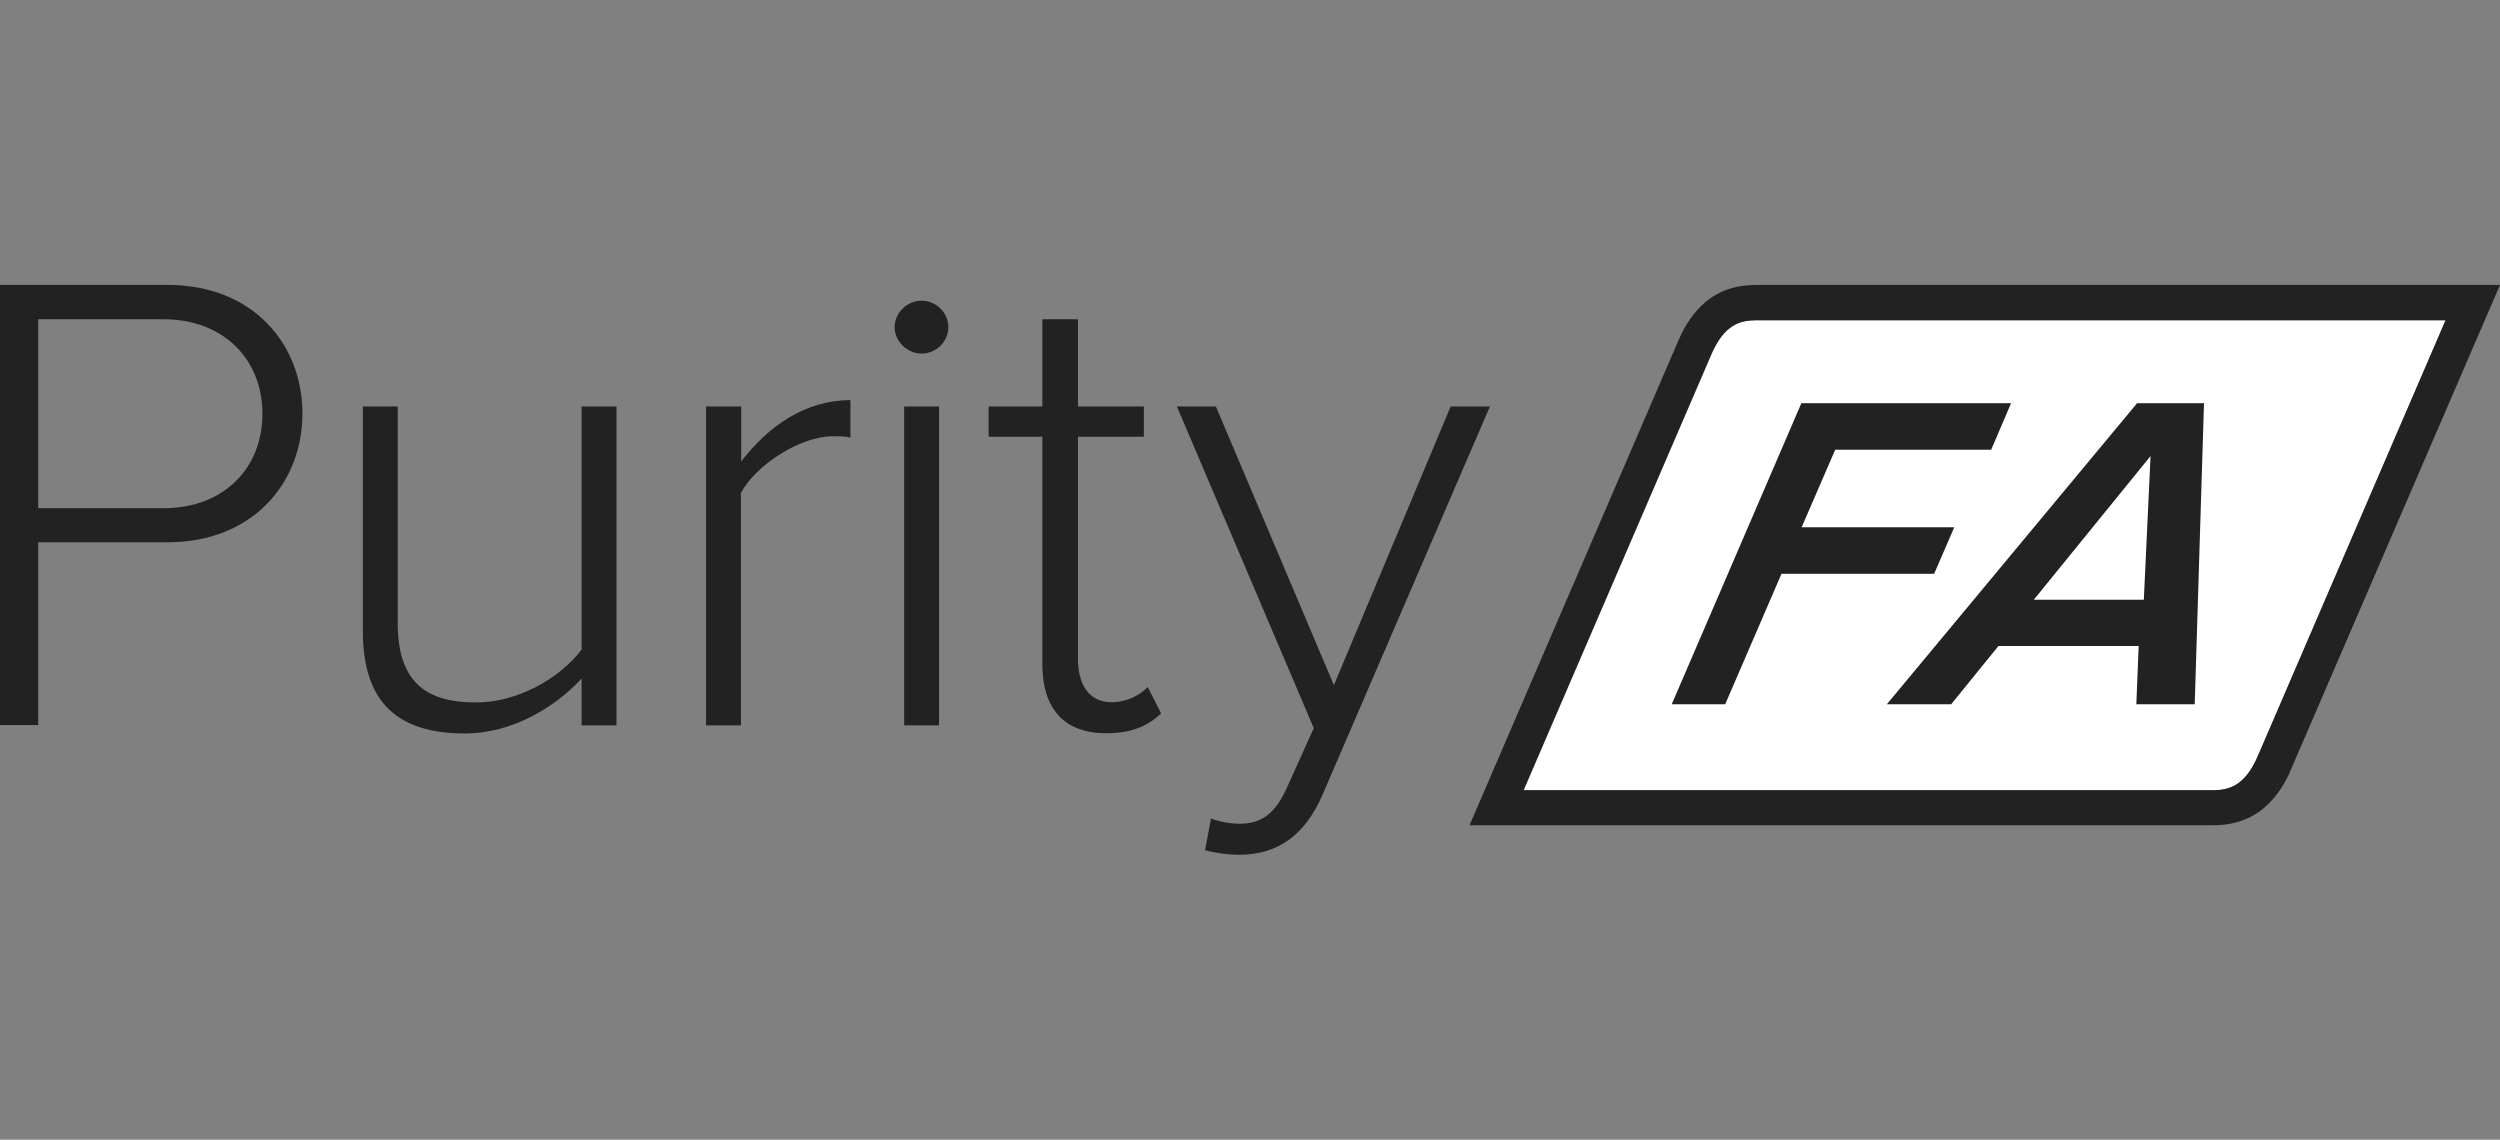
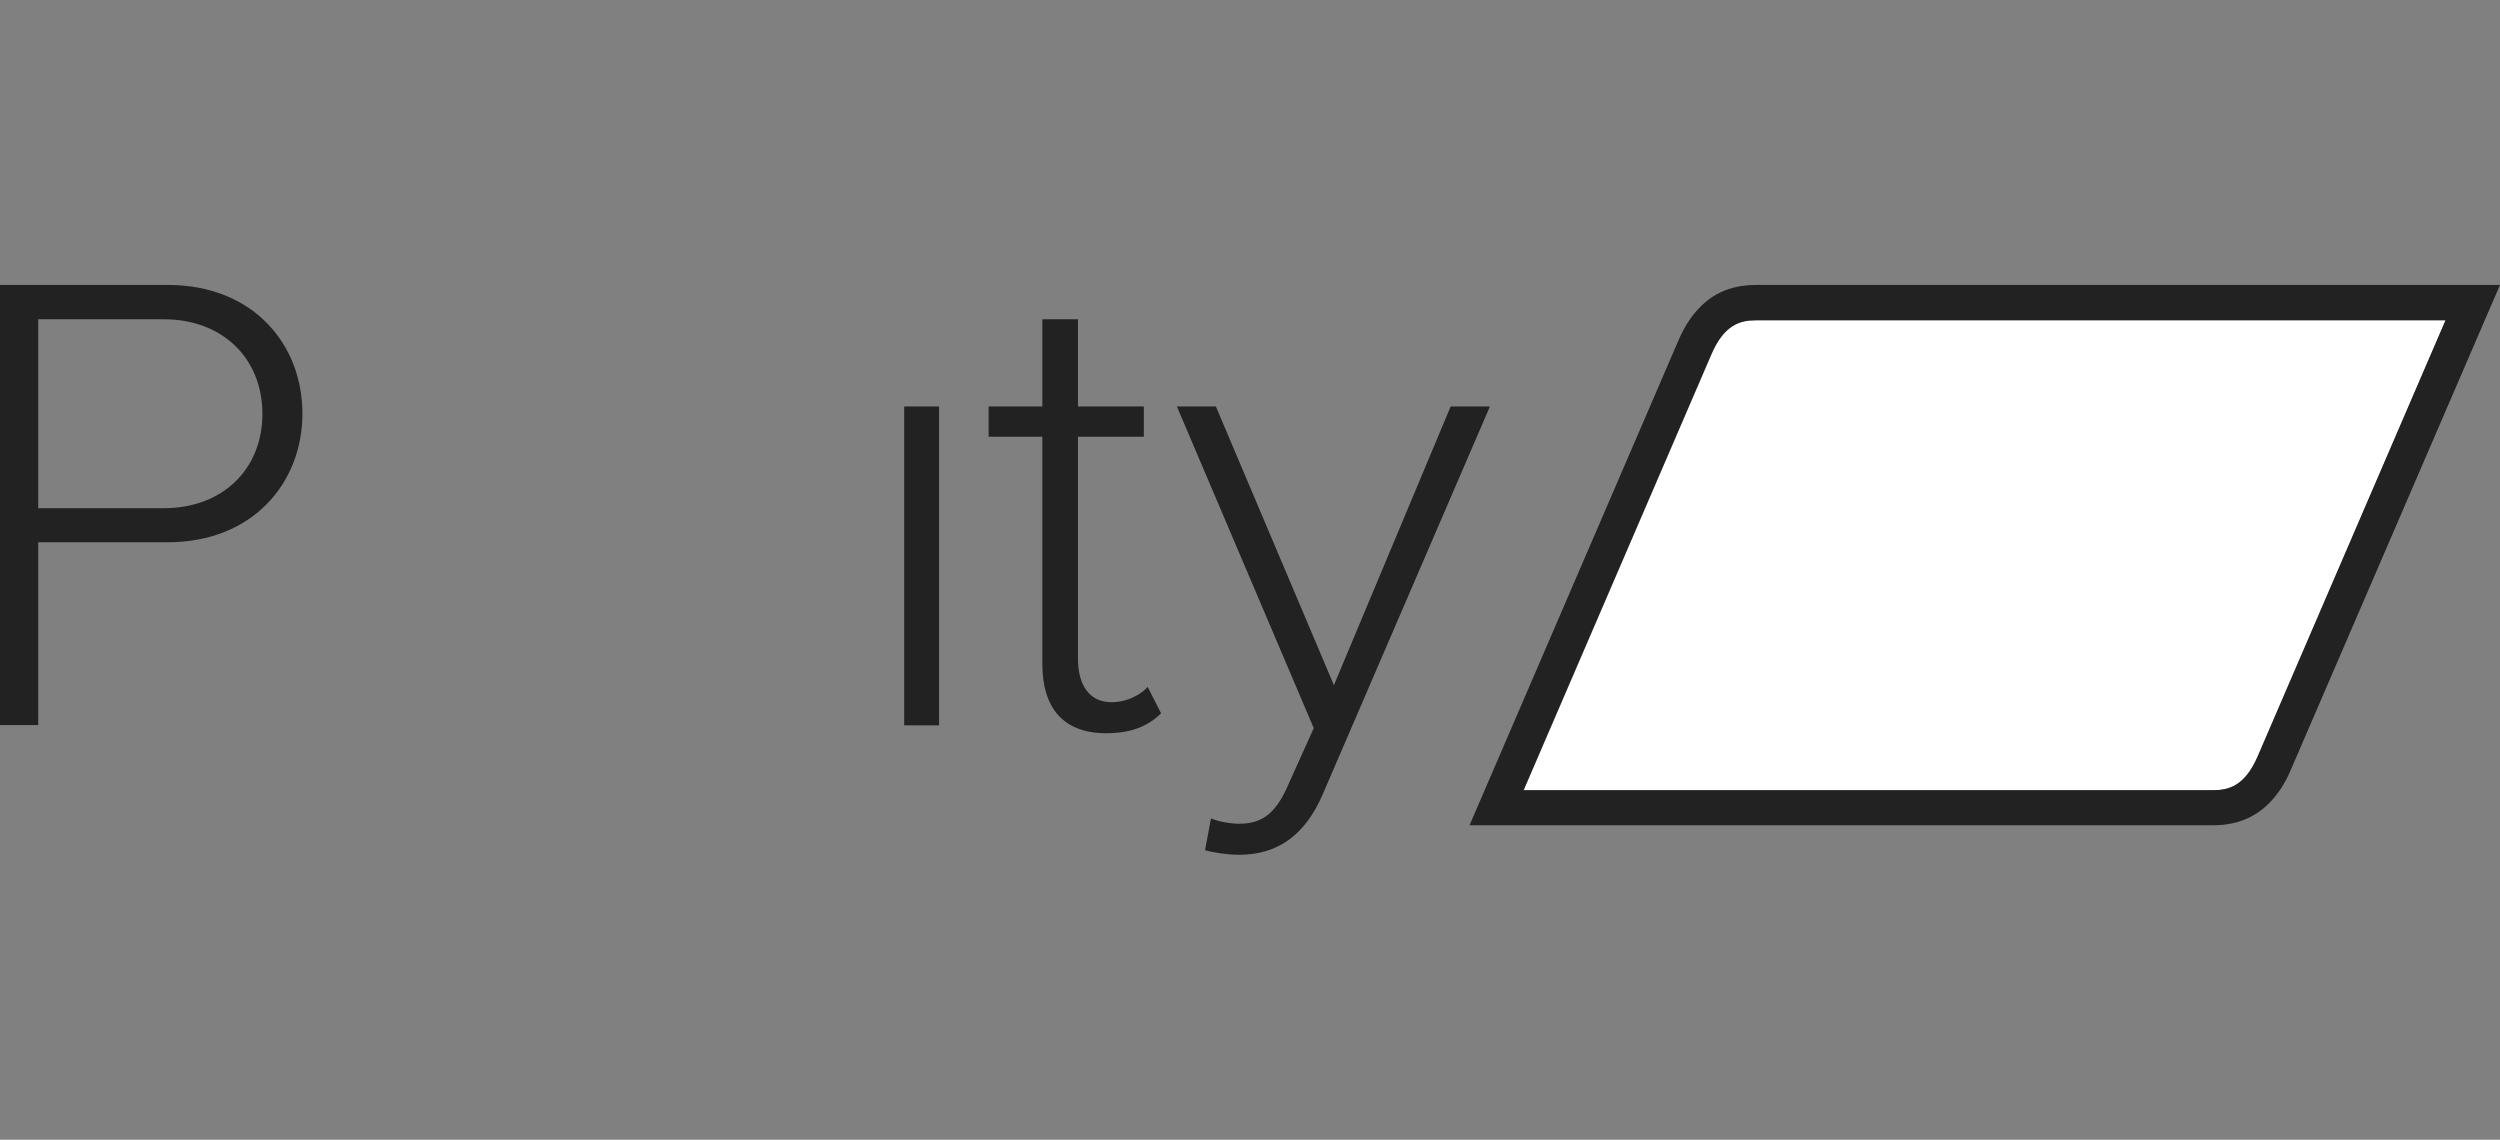
<svg xmlns="http://www.w3.org/2000/svg" version="1.1" id="Layer_1" x="0px" y="0px" viewBox="0 0 131.613 60" style="enable-background:new 0 0 131.613 60;" xml:space="preserve">
  <rect x="0" y="0" width="131.613" height="60" fill="#808080" stroke="none" />
  <style type="text/css">
	.st0{fill:#FFFFFF;}
	.st1{fill:#222222;}
</style>
  <path class="st0" d="M92.455,16.861c-0.816,0-1.672,0.214-2.352,1.794L80.218,41.6h36.302c0.816,0,1.673-0.214,2.353-1.794  l9.884-22.945H92.455z" />
  <g>
    <path class="st1" d="M131.612,15H92.455c-0.017,0-0.031,0.003-0.048,0.003c0.016,0,0.031-0.003,0.048-0.003   c-1.06,0-1.958,0.294-2.678,0.91c0.004-0.003,0.008-0.005,0.012-0.009c-0.004,0.003-0.008,0.005-0.012,0.009   c-0.571,0.482-1.047,1.151-1.414,2.008L77.363,43.447h39.144c1.414,0,2.529-0.536,3.358-1.633c0.068-0.094,0.136-0.187,0.204-0.281   c0.191-0.294,0.381-0.629,0.531-1.004L131.613,15H131.612z M118.859,39.806c-0.68,1.58-1.536,1.794-2.352,1.794H80.205   l9.885-22.945c0.68-1.58,1.536-1.794,2.352-1.794h36.302L118.859,39.806z" />
    <path class="st1" d="M8.824,15H0v23.173h2.012v-9.625h6.812c4.487,0,7.097-3.133,7.097-6.774C15.921,18.133,13.338,15,8.824,15z    M8.62,26.754H2.012v-9.946H8.62c3.1,0,5.194,2.062,5.194,4.98C13.814,24.705,11.72,26.754,8.62,26.754z" />
-     <path class="st1" d="M30.619,34.197c-1.129,1.499-3.358,2.784-5.547,2.784c-2.474,0-4.133-0.91-4.133-4.177V21.399h-1.836v11.834   c0,3.789,1.876,5.381,5.37,5.381c2.475,0,4.732-1.365,6.146-2.891v2.463h1.836V21.399h-1.836V34.197z" />
-     <path class="st1" d="M39.021,24.291v-2.891h-1.836h-0.014v16.787h1.835V25.951c0.775-1.459,3.114-2.985,4.84-2.985   c0.367,0,0.612,0,0.925,0.067v-1.968C42.407,21.064,40.463,22.417,39.021,24.291z" />
-     <path class="st1" d="M48.512,15.83c-0.748,0-1.414,0.629-1.414,1.392c0,0.763,0.68,1.392,1.414,1.392   c0.775,0,1.414-0.629,1.414-1.392C49.926,16.459,49.287,15.83,48.512,15.83z" />
    <rect x="47.601" y="21.399" class="st1" width="1.836" height="16.787" />
    <path class="st1" d="M58.518,36.968c-1.196,0-1.768-0.937-1.768-2.289V22.992h3.467v-1.593h-3.467v-4.592h-1.876v4.592h-2.828   v1.593h2.828V34.96c0,2.289,1.088,3.641,3.358,3.641c1.414,0,2.23-0.415,2.896-1.044l-0.707-1.392   C60.041,36.579,59.334,36.968,58.518,36.968z" />
    <path class="st1" d="M76.37,21.399l-6.146,14.672l-6.214-14.672h-2.053l7.206,16.934l-1.346,2.985   c-0.68,1.593-1.455,2.048-2.583,2.048c-0.422,0-1.088-0.107-1.482-0.281l-0.313,1.673C63.889,44.893,64.664,45,65.235,45   c2.012,0,3.453-1.017,4.378-3.133l8.824-20.468H76.37z" />
-     <polygon class="st1" points="90.823,37.075 93.787,30.208 101.823,30.208 102.883,27.758 94.848,27.758 96.615,23.675    104.827,23.675 105.874,21.225 94.834,21.225 88.009,37.075  " />
-     <path class="st1" d="M102.72,37.075l2.488-3.066h7.383l-0.123,3.066h3.073l0.489-15.85h-3.521l-13.175,15.85H102.72z    M113.216,24.009l-0.354,7.564h-5.792L113.216,24.009z" />
  </g>
</svg>